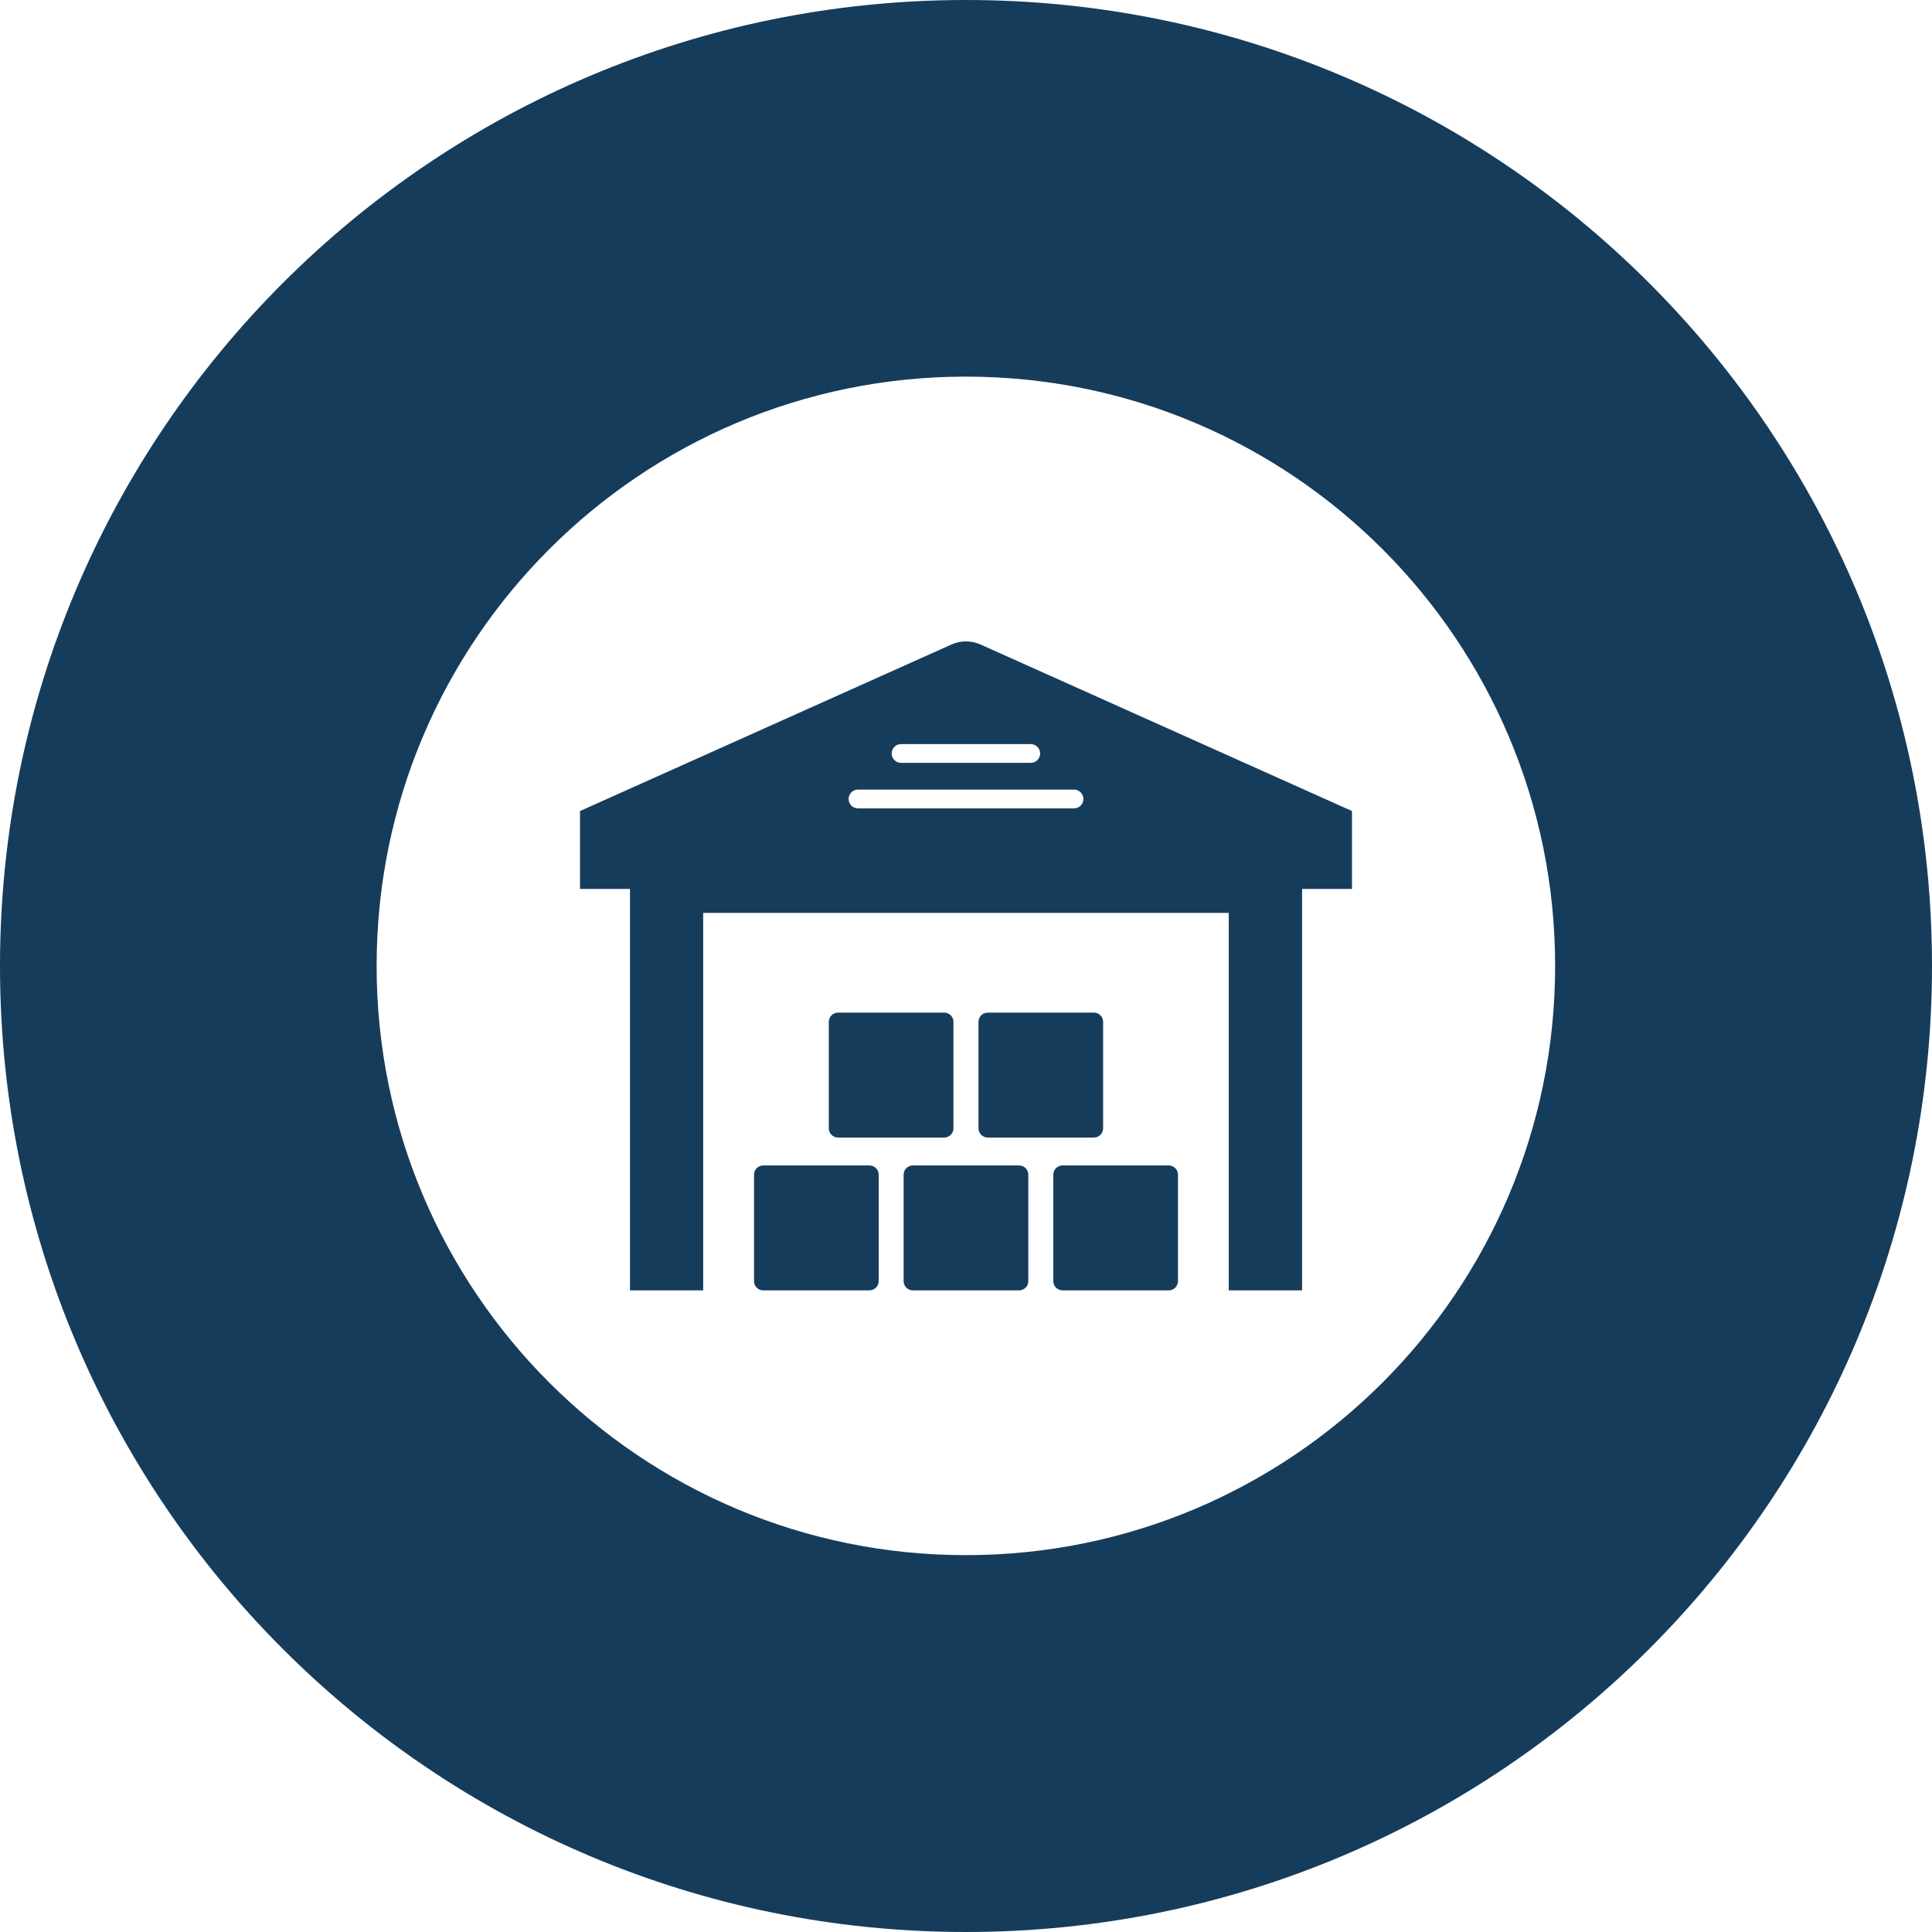
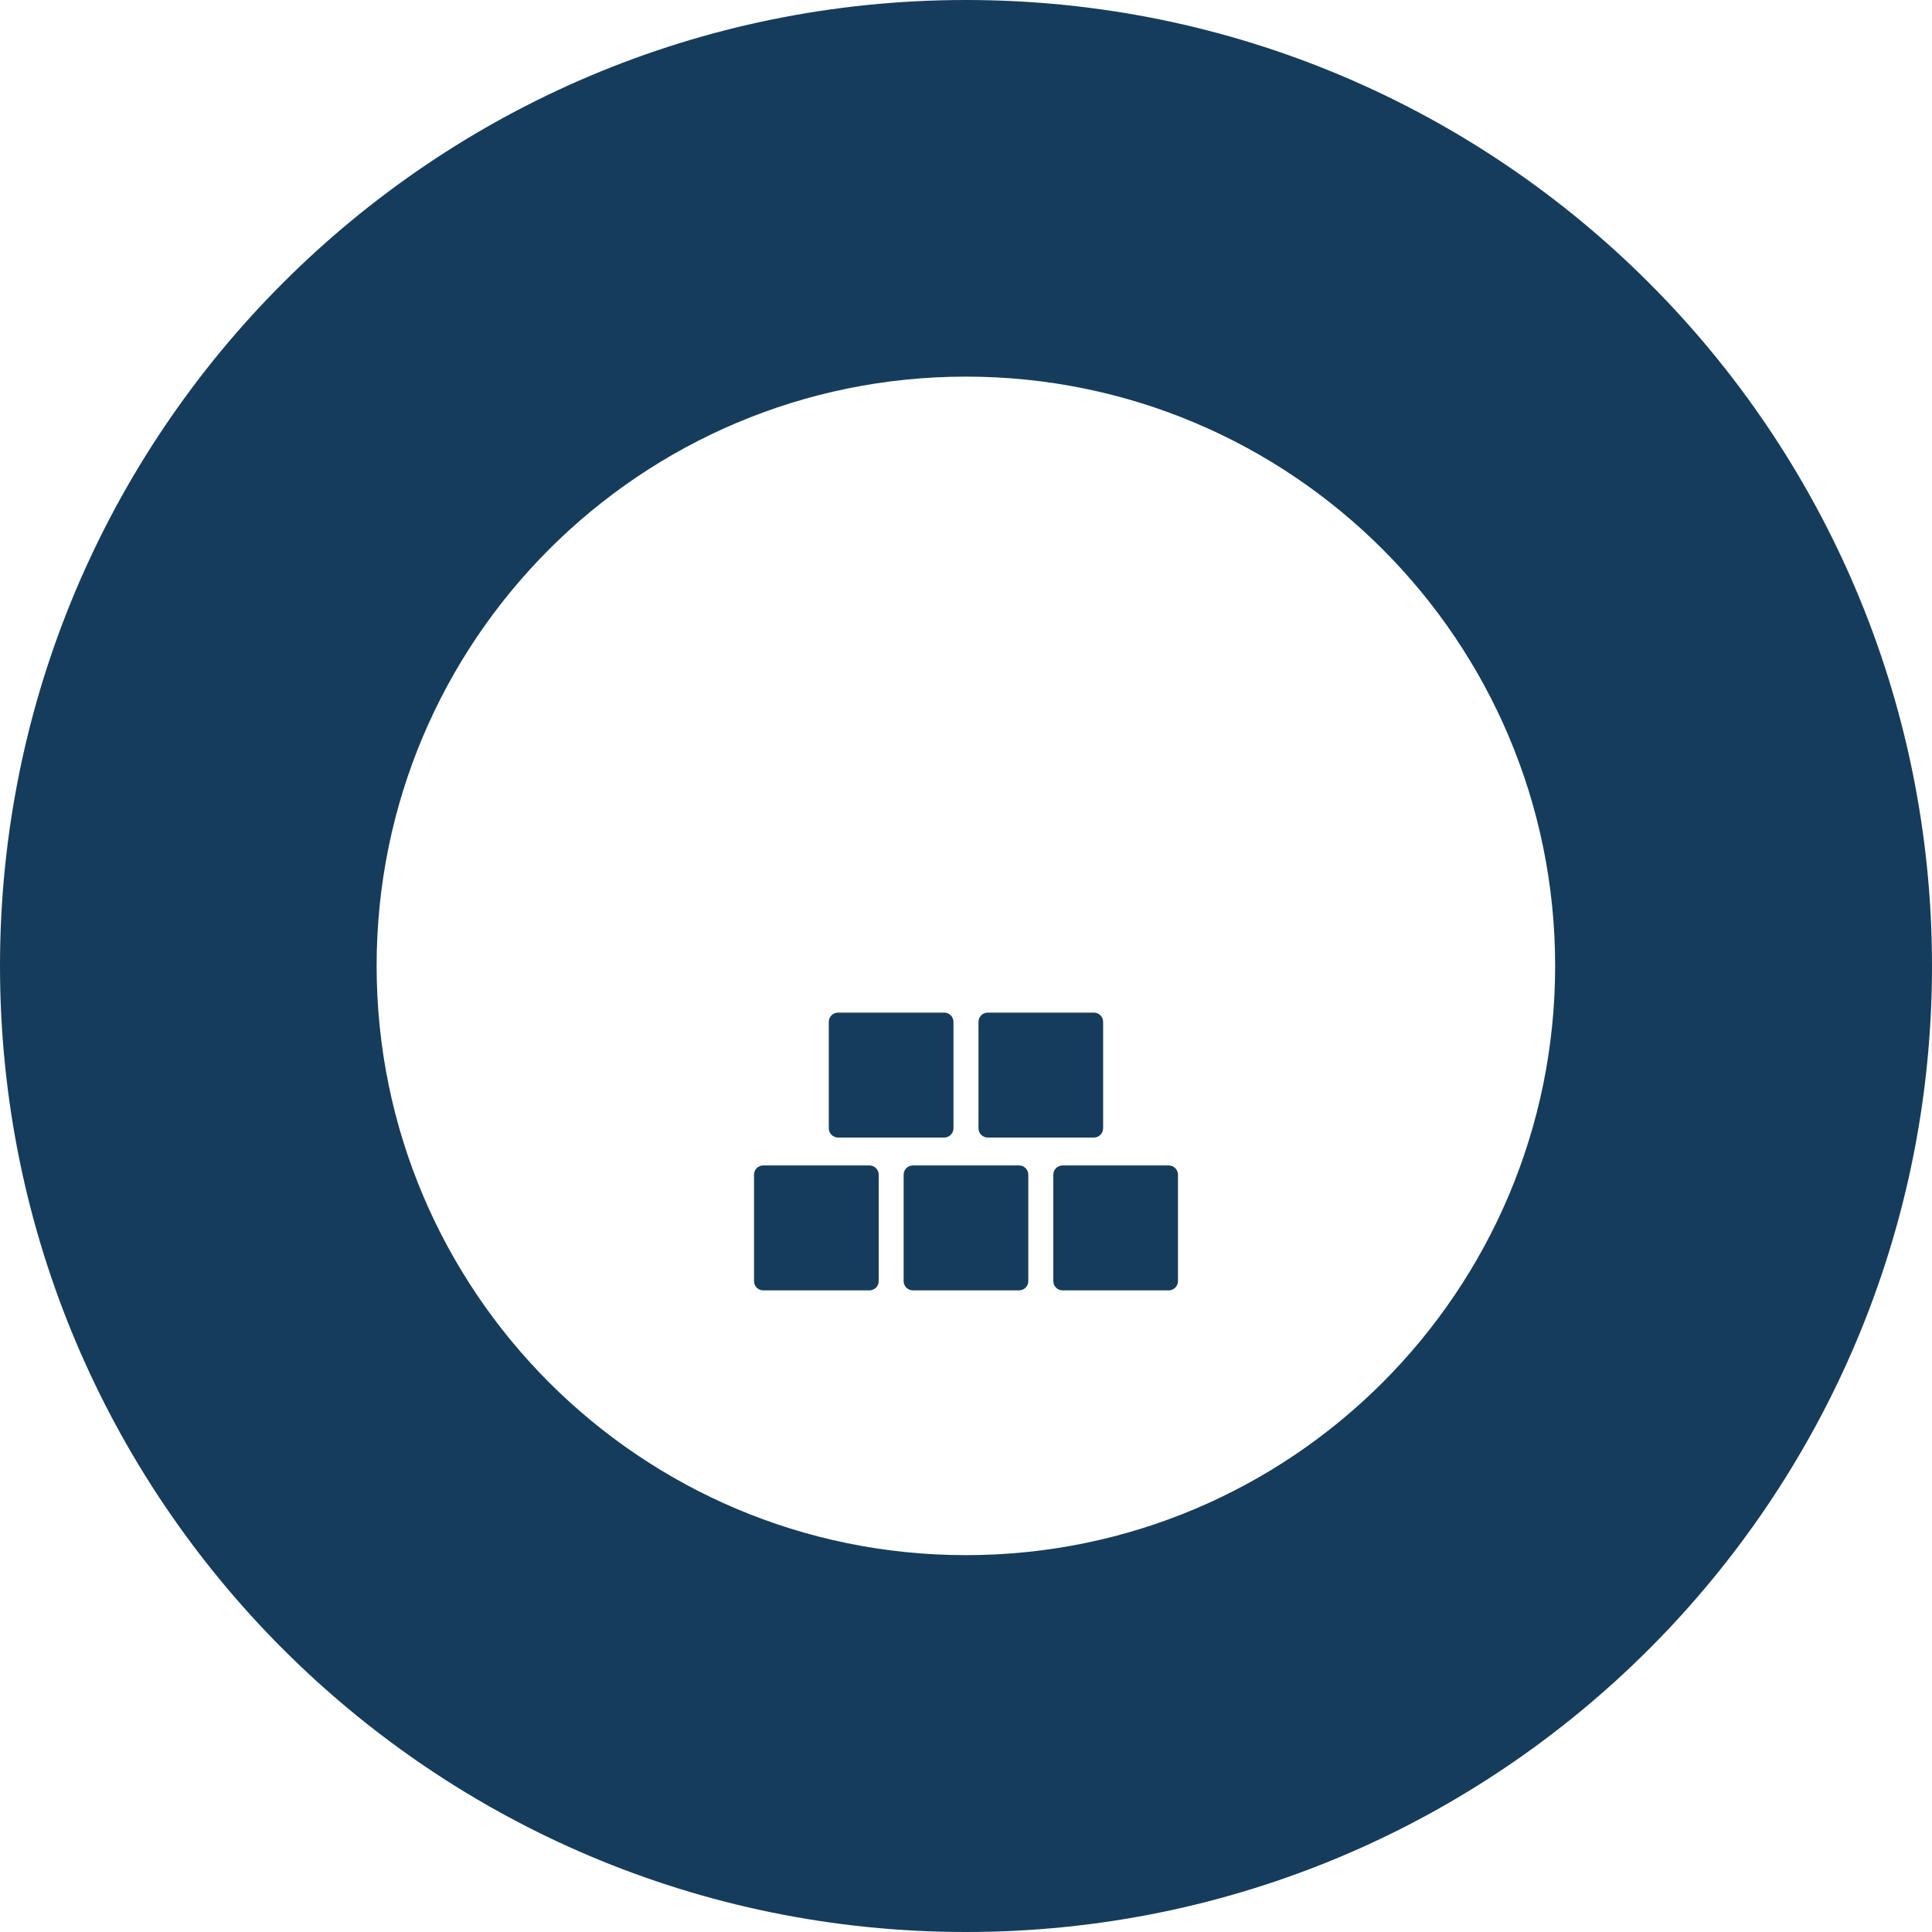
<svg xmlns="http://www.w3.org/2000/svg" width="500" zoomAndPan="magnify" viewBox="0 0 375 375" height="500" preserveAspectRatio="xMidYMid meet" version="1.0">
  <defs>
    <clipPath id="id1">
      <path d="M 73.102 73.102 L 301.852 73.102 L 301.852 301.852 L 73.102 301.852 Z M 73.102 73.102 " clip-rule="nonzero" />
    </clipPath>
    <clipPath id="id2">
-       <path d="M 112.582 124.5 L 262.418 124.5 L 262.418 250.461 L 112.582 250.461 Z M 112.582 124.5 " clip-rule="nonzero" />
-     </clipPath>
+       </clipPath>
    <clipPath id="id3">
      <path d="M 204 226 L 229 226 L 229 250.461 L 204 250.461 Z M 204 226 " clip-rule="nonzero" />
    </clipPath>
    <clipPath id="id4">
      <path d="M 146 226 L 171 226 L 171 250.461 L 146 250.461 Z M 146 226 " clip-rule="nonzero" />
    </clipPath>
    <clipPath id="id5">
      <path d="M 175 226 L 200 226 L 200 250.461 L 175 250.461 Z M 175 226 " clip-rule="nonzero" />
    </clipPath>
  </defs>
  <rect x="-37.5" width="450" fill="#ffffff" y="-37.5" height="450" fill-opacity="1" />
  <rect x="-37.5" width="450" fill="#ffffff" y="-37.5" height="450" fill-opacity="1" />
  <rect x="-37.5" width="450" fill="#ffffff" y="-37.5" height="450" fill-opacity="1" />
  <path fill="#163c5c" d="M 187.5 0 C 83.945 0 0 83.945 0 187.5 C 0 291.055 83.945 375 187.5 375 C 291.055 375 375 291.055 375 187.5 C 375 83.945 291.055 0 187.5 0 " fill-opacity="1" fill-rule="nonzero" />
  <g clip-path="url(#id1)">
    <path fill="#ffffff" d="M 187.477 73.102 C 124.312 73.102 73.102 124.312 73.102 187.477 C 73.102 250.645 124.312 301.852 187.477 301.852 C 250.645 301.852 301.852 250.645 301.852 187.477 C 301.852 124.312 250.645 73.102 187.477 73.102 " fill-opacity="1" fill-rule="nonzero" />
  </g>
  <g clip-path="url(#id2)">
    <path fill="#163c5c" d="M 166.535 153.258 L 208.465 153.258 C 209.461 153.258 210.285 154.07 210.285 155.082 C 210.285 156.094 209.461 156.906 208.465 156.906 L 166.535 156.906 C 165.523 156.906 164.715 156.094 164.715 155.082 C 164.715 154.07 165.523 153.258 166.535 153.258 Z M 174.836 144.426 C 174.863 144.426 174.891 144.426 174.914 144.426 L 200.086 144.426 C 201.094 144.441 201.906 145.266 201.895 146.277 C 201.879 147.262 201.082 148.07 200.086 148.07 L 174.914 148.07 C 173.906 148.086 173.082 147.273 173.066 146.262 C 173.066 145.277 173.852 144.453 174.836 144.426 Z M 187.355 124.488 C 186.438 124.512 185.531 124.711 184.707 125.086 L 112.582 157.422 L 112.582 172.535 L 122.277 172.535 L 122.277 250.461 L 136.484 250.461 L 136.484 177.191 L 238.5 177.191 L 238.5 250.461 L 252.734 250.461 L 252.734 172.535 L 262.418 172.535 L 262.418 157.422 L 190.293 125.086 C 189.363 124.672 188.363 124.473 187.355 124.5 L 187.355 124.488 " fill-opacity="1" fill-rule="nonzero" />
  </g>
  <g clip-path="url(#id3)">
    <path fill="#163c5c" d="M 206.258 250.461 L 226.836 250.461 C 227.832 250.461 228.645 249.66 228.645 248.664 L 228.645 228.004 C 228.645 227.008 227.832 226.211 226.836 226.211 L 206.258 226.211 C 205.258 226.211 204.445 227.008 204.445 228.004 L 204.445 248.664 C 204.445 249.66 205.258 250.461 206.258 250.461 " fill-opacity="1" fill-rule="nonzero" />
  </g>
  <g clip-path="url(#id4)">
    <path fill="#163c5c" d="M 168.742 250.461 C 169.742 250.461 170.555 249.66 170.555 248.664 L 170.555 228.004 C 170.555 227.008 169.742 226.211 168.742 226.211 L 148.152 226.211 C 147.152 226.211 146.355 227.008 146.355 228.004 L 146.355 248.664 C 146.355 249.66 147.152 250.461 148.152 250.461 L 168.742 250.461 " fill-opacity="1" fill-rule="nonzero" />
  </g>
  <g clip-path="url(#id5)">
    <path fill="#163c5c" d="M 175.395 228.004 L 175.395 248.664 C 175.395 249.66 176.207 250.461 177.203 250.461 L 197.797 250.461 C 198.781 250.461 199.594 249.66 199.594 248.664 L 199.594 228.004 C 199.594 227.008 198.781 226.211 197.797 226.211 L 177.203 226.211 C 176.207 226.211 175.395 227.008 175.395 228.004 " fill-opacity="1" fill-rule="nonzero" />
  </g>
  <path fill="#163c5c" d="M 183.27 220.797 C 184.254 220.797 185.066 219.996 185.066 219 L 185.066 198.34 C 185.066 197.344 184.254 196.547 183.27 196.547 L 162.68 196.547 C 161.68 196.547 160.867 197.344 160.867 198.34 L 160.867 219 C 160.867 219.996 161.68 220.797 162.68 220.797 L 183.27 220.797 " fill-opacity="1" fill-rule="nonzero" />
  <path fill="#163c5c" d="M 191.719 220.797 L 212.309 220.797 C 213.305 220.797 214.117 219.996 214.117 219 L 214.117 198.34 C 214.117 197.344 213.305 196.547 212.309 196.547 L 191.719 196.547 C 190.734 196.547 189.922 197.344 189.922 198.34 L 189.922 219 C 189.922 219.996 190.734 220.797 191.719 220.797 " fill-opacity="1" fill-rule="nonzero" />
</svg>